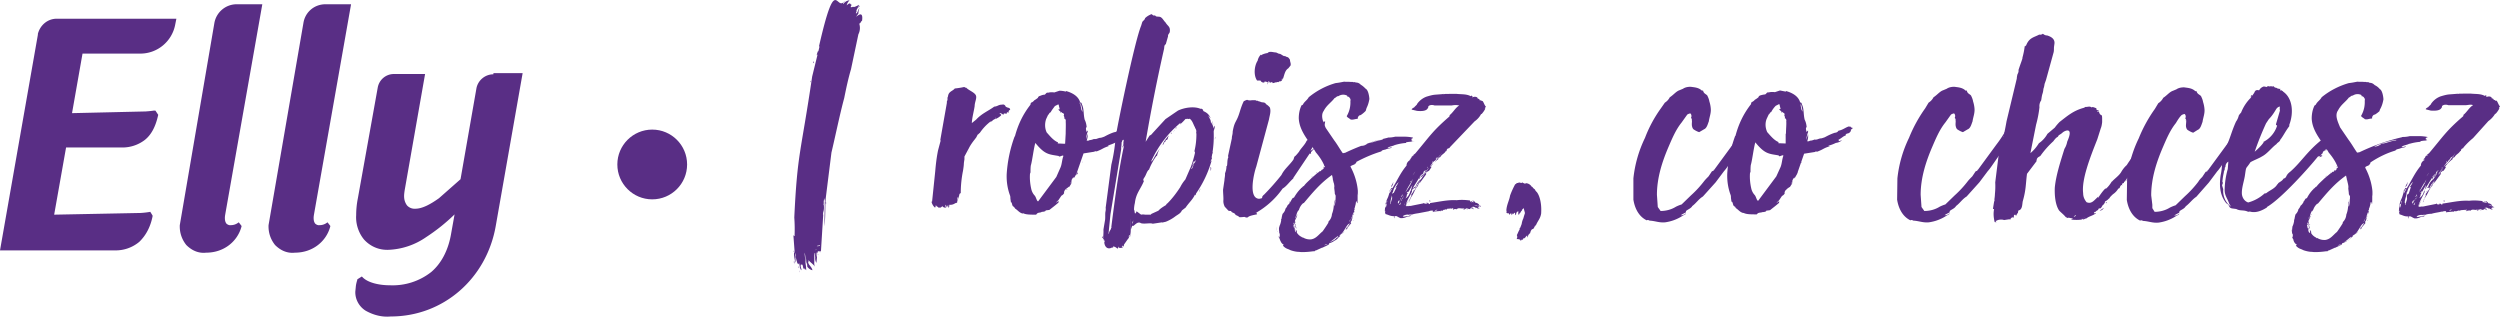
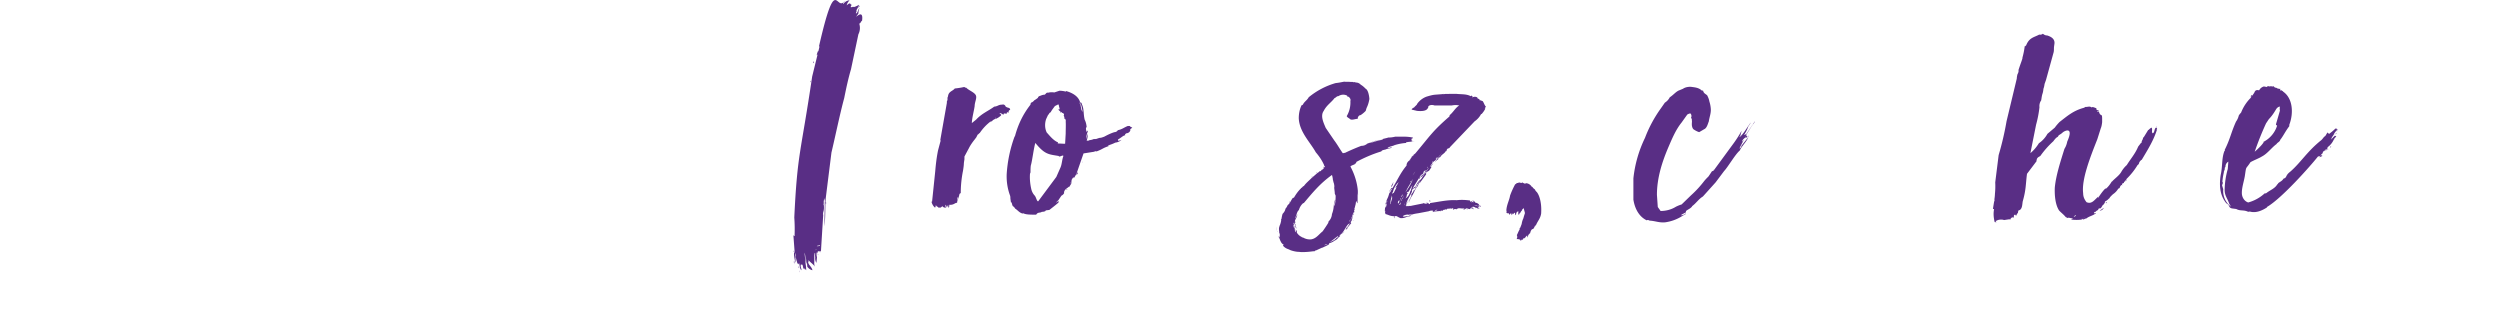
<svg xmlns="http://www.w3.org/2000/svg" viewBox="0 0 881.6 111.9" fill="#592e85">
  <path d="M290.3 74.8c.3-.8.3-1.7.2-2.6-.1 0-.1.1-.1.2a15 15 0 0 1 .2-2.2v.6l.3-1-.2 10c.5-3.5.2-6.8.5-10l2-16c1.2-5 3-13.7 4.5-19.2.7-3.5 1.4-6.8 2.4-10.2l2.6-12.3c.6-1.2.7-2.5.3-3.8.5 0 .5-.7 1-1 .7-5.2-3.7.8-1.3-2.5 0-.7.2-1.4.4-2-.6.7-.6 1.8-1.3 2 .1-.2.1-.4.1-.6.1-.1 0 0 .2.1-.2-.5 0-1 .4-1.5 0-.1 0-.1-.1-.2.2.1.2 0 .5-.1-.4-.2.1-.6 0-.8-.1.1-2.2 1.2-2 .6a1 1 0 0 1-.9.2c0-.5.5-.6.1-1-.2 0-.3-.1-.4-.2-.4-.3.6.1.1-.2a3 3 0 0 0-1.2.8c.1-.7.5-1.3 1-1.8a3 3 0 0 0-2.2 1.3c-.4-.5.4-.5.4-1-3 4-3-10.3-9 16 .1.1.2-.2.2 0L286.4 27c-4 27.2-5.2 26.6-6.3 49.7a59 59 0 0 1 .1 6.5c-.2.2-.2-.2-.5-.2 0 .1.1.1.1.2l.5 6.8c.1.6.1 1.2 0 1.8 0 .3.1.6.2.8a33 33 0 0 0 0-3.4c.2.4.3 1 .1 1.4l.3 1.3c.2.3.1 1 .7 1.3.1 0 0-.4.2-.4.2.7.2 2 .8 2.5.1-.7-.4-1-.2-2h.5c.4.5.1 1.3.8 1.7 0-.1 0-.5.1-.4.1.3.3.5.5.7a15 15 0 0 0-.2-2.2l-.4-4c.5 1.2.2 3 .8 4-.1-.7-.1-1.3-.1-2l.3 3c.5.6 1 1 1.8 1.2-.2-1.2-1.6-2-1.5-3 .3-.1.1-.2.1-.6.4.6 1.7 1.5 2 2 .1-1.4 0-3.2.1-4.6 0 .1.1.3.1.4 0-.1 0-.1.2-.1-.1.4-.1 1 0 1.3a3 3 0 0 0 .4 2l.2-2c-.2-.7-.2-1.3 0-2-.1.2 0 .5.1.7 0-.2 0-.5.1-.7.2 0-.1.6.1.6 0-.2 0-.5.1-.7.3.1.8-.3 1 0l.8-13c0 .1-.1.1-.1 0zm-10.3 15c0 .7.1 1.4.3 2V89c-.1 0-.2 0-.2.1 0 .1 0 .1-.1.2v.3zm8-70.3c.5-.4.6-1 .5-1.6-.2.5-.4 1-.5 1.6zM288 87c.1-.3.3-.4.6-.4v.2c.1-.1.1-.3.2-.4.6 0 .2.4-.2.4-.2 0-.4 0-.6.1h0zm-8 6a1 1 0 0 0 0-1c-.1.4 0 .8.1 1.2zm7.3 1c-.2-.5 0-.8-.2-.8-.1.3 0 .6.2.8zm-.5-71.7s.5-.6.1-.6c-.1.2-.2.4-.1.6zm-5 72.3c0-.2 0-.5-.1-.7-.1.2-.1.5.1.7zm9.5-22.6c0-.3.1-.7-.1-.7 0 .2 0 .5.1.7zM286 28.5c-.2 0-.1.4-.2.5.2 0 .2-.2.2-.5zM303 2c0 .2 0 .3.1.5.1-.1.1-.5-.1-.5zm-13.8 87c.1-.2.1-.7 0-.6-.2.2-.2.4 0 .6zm-9.4-.7c0 .2 0 .4.2.4v-.2c-.1 0-.2 0-.2-.1v-.1zm10.8-16c-.1-.4-.1-.8 0-1.2v1.2zM282 96c.1-.2.1-.5 0-.7.1.4-.1.6 0 .7zm6.5-6c0-.2.1-.4-.1-.4 0 .1 0 .3.1.4zm-1-1.8c.1-.1.3-.2.5-.2-.1.1-.3.2-.5.2zm-7.3.6c0 .1.1.2 0 .2s-.2-.4 0-.2zm7.3 1c-.2.1-.3.1-.3.2 0-.1 0-.2.3-.2zm-2.8 2s.1-.1 0-.1v.1zm64.8-49c.1 0 .2 0 .3-.1v.1c.2-.4.6-.6 1-.8h.1l.3-.7c0 .2-.1.5-.2.7.7-.3 1.4-.7 2-1.3 0-.2.1 0 .1-.2-.2-.2-.4-.4-.7-.5.6-.2.6 0 1.5.5-.1-.5.3-.5.6-.5.2.2.2.1.3.1s.1 0 .1.1c.1-.2.2-.5.2-.7.2.2.5.2.7.1-.4-.2 0-.2 0-.7.3-.4.3.2.3.2.5-1.3-1-1-1.2-1.4h-.2c-.2-.6-.7-1-1.3-.8-1.4 0-1.5.6-2.8.7-2 1.5-4.4 2.4-6.4 4.6l-1.5 1.2c.1-2 .7-4 1-6 0-1.5 1-3 .3-4s-2.5-1.6-3.3-2.5c-.2.2-.3-.2-.8-.2a27 27 0 0 1-3.2.5c-.8 1-2.2 1-2.4 2.8a3 3 0 0 0-.2.6c.1.4 0 .8-.2 1.2v.5l-2.3 13c.1.2.1.5 0 .7l-.8 3c-.5 2.4-.8 5-1 7.4L328.7 71c0 .2-.2 0-.2.2.2.8.6 1.5 1.2 2 .4-.2.1-.8.4-.8.2.6.5.3.8.8h.8c.2-.1.4-.3.6-.5.3.4.8.6 1.3.5-.2-.3-.3-.7-.1-1 .2.3.3.7.4 1 .1-.3.2-.7.1-1 .1.2.2.5.3.8a2 2 0 0 1 .1-.8v1c.1-.1.1 0 .1 0 .3-.1.2-.8.3-1 .7.1 1.4-.1 2-.5h0c.2-.1.5-.2.7-.2.1-.5.1-1.4.2-2 .4.4-.1 1 0 1.5.1-.5.2-1 .4-1.6l.2-.7c0-.3.2-.5.5-.6a40 40 0 0 1 .8-7.9c.5-3.2.1-1.7.5-4v-1l1.6-3c.5-1 1.2-2 2-3h0l.6-.8c.2-.4.6-1.3.7-1 .1-.2.3-.4.5-.5a17 17 0 0 1 4-4.2c-.1.1-.2.4-.1.4l.2-.4v-.1zm-8 11a3 3 0 0 0 .2-.8zm41.6-7.2l.1.2c-.1-.8-.5-1.6 0-2-.1-1-.3-1.8-.7-2.6-.5-2-.2-4-1-5.4 0-.2-.1-.3-.1-.5-.2-.1-.3-.1-.5-.2-.6-2.2-2.8-3.4-5-4 0 .2-.1.2-.1.2-.7-.2-1.5-.3-2.2-.3l-1.8.6c-.7-.1-1.5-.1-2.2.1-.7-.2-.8.6-1.3.7-.5 0-1 .2-1.5.4-.4.1-.7.3-.8.7a9 9 0 0 1-1.3.9c-.2.3-.5.5-.8.7-.2 0-.3.1-.4.3-.1.2-.1.3-.1.5-2.6 3.3-4.4 7-5.5 11.2h-.1a47 47 0 0 0-2.8 13.3c-.1 2.6.3 5.2 1.2 7.6.1.3.1.7.1 1l.2 1.4c.1 0 0-.1.1-.1.3.2.3 1.3.7 1.5.3 0 .3.6.6.4v.3c1 .6 1.5 1.5 2.7 1.8l.2-.1c1 .5 2.5.5 4.6.5.6-1 1.3-.5 2-1 .5 0 1-.1 1.3-.3 0-.1 0-.2.1-.2.5-.1 1-.1 1.3-.2 1-.8 2.2-1.7 3.2-2.6-.1-.4.1-.5 0-.6-.3.3-.6.5-1 .7l1-1 1-1.5a2 2 0 0 0 1-1h-.1c.1-1.2 1-1.5 1.8-2.2v.2l.5-.8a3 3 0 0 0 .5-1.4c-.1.4-.3.7-.6 1l.5-1c-.1-.2-.1-.4 0-.6.1 0-.1.4.1.4 0-.5.3-1 .8-1.2l-.6.6c.2-.2.5-.3.7-.5-.2.1-.1.2-.1.2l.8-1.4 2.5-7.2 3.8-.6c.2-.2.5-.2.8-.1 2.6-1 1.7-1 4.6-2-.3 0-.5.1-.6-.1 1-.3 1.8-.6 2.6-1 .8-.1 1.6-.4 2.2-1-.4.2-.8.3-1.2.4 0-.2.1-.4-.1-.5 1.2-.6 1.8-1.4 2.6-1.5-.2-.4.2-.5.4-.7.6 0 1.2-.4 1.4-1v-.5c.3-.1.5-.3.7-.6a1 1 0 0 1-.9-.5 1 1 0 0 1-.6 0c-1.4.5-2 1.2-3.6 1.5-.2.4-.7.7-1.2.7-1.3.4-2.5 1-3.6 1.6-2.2.8-.6 0-2.8.8h-.2a1 1 0 0 1-.6 0c-.5.2-1 .4-1.6.4-.1.2-.3.2-1 .2.3-.8.4-1.6.4-2.5l-.6 2a8 8 0 0 1 .6-2.7V46zm-9.6 8.6c.6 0 1.3-.6 1.5-.2-.5 1.3-.5 2.8-1 4l-1.5 3.4-6.4 8.6c-.5 0-.7-1.4-1.2-2a5 5 0 0 1-1.2-2.2c-.4-1.7-.6-3.5-.5-5.3 0-.2.1-.5.2-.7 0-.8 0-1.6.1-2.4.5-1.6 1-6 1.6-8 3.4 4.2 4.8 4 8.2 4.6zm2.3-8l-.2 3.5c-.8 0-1.8-.1-2.6-.1l.1-.4c-1.6-.6-3-2.4-4-3.5-.7-1.5-.7-3.2-.2-4.7l.7-1.5c.1-.1.2-.2.3-.2 0-.3.3-.6.6-.7.4-.8 1-1.5 1.5-2.2l1.2-.6c.1.1.2.3.2.5l.3 1.2c-.2.1-.3.1-.5 0 .2.7 1 .7.8 1.3.4 0 0-.4.5-.2v.2c.2 0 .4.1.6.3s.1.4 0 .7c.2.3.3.7.2 1 .1.1.2.1.3.1.2.3.3.7.2 1 .1 1 0 2.7 0 4.4V47zm5-11c.7 1 .7 2 1 3.3-.2-.3-.4-.6-.5-1 0-.5-.2-.8-.2-1.2l-.2-.8h-.1q-.2 0 0-.4h0zm-.8 24.6a1 1 0 0 0-.3 1c.1-.4.6-.8.3-1zM376 67c.2-.1.3-.1.5-.2h-.4c0 .1-.2.1-.1.2zm5.8-10c-.1 0-.1.2-.1.4 0-.1.1-.1.1-.4zm-6 10.6c-.1 0-.1.1-.1.2s0-.1.1-.2zm7.5-20.6c.1 0 0 .1 0 .2h0V47z" />
-   <path d="M395.7 87v-.1h-.1v-.1s.1 0 .1-.2c.1 0 .5.5.6.2 0-.2 0-.4.1-.6l1.4-2 .3-.3c-.2-2 .6.5.6-2.5-.2-11 .1 2.8.1.5V81c0-.1.2-.6.5-1.5.3.8 1.3-1.2 2.5-1 .2 0 .4.1.5.2 1.3.4 3.3-.2 4.2.2l3.3-.5c.1 0 0 .1 0 .1l1.3-.3a14 14 0 0 0 3.5-2c1.2-.8 1.7-1 2.2-2l1.3-1c1.2-1.8 2.5-2.8 3.3-4.6v.2c.2.1.1 0 .2 0l.2-.6a39 39 0 0 0 5.5-11.7l-.5.6.6-1.3c-.1-.1-.1-.3-.1-.5.6-3 .8-5.8.7-8.8v-.2c.1-.7.6-1.4.2-2l-.2 1c-.1-.5-.3-1-.5-1.5-.2 0-.2-.7-.5-.6 0-1.3-.8-1.6-.8-2.5.2.4.4.7.7 1-.4-1.2-1.3-2-2.5-2.5-.1-.2-.2-.4-.2-.6-.3 0-.6-.5-.8-.2-2.2-1-5.7-.5-8 .6L411 42l-4.6 5a2 2 0 0 1-1 .8L404 50q2.8-16.5 6.5-32.8c.1-.6 0-1.3.6-1.6l.8-2.8c-.1-.7.5-1 .6-1.5.3-2-.7-2-1.5-3.4-.7-.6-1.2-2-2.3-2-.6-.1-1 .1-1.4-.5-.8.4-1-.7-1.5-.3-.7.3-1.4.7-2 1.3-.2.8-.7.8-1 1.4l-.4 1.3c-2.3 5.5-8.6 36.2-9 39.5a60 60 0 0 1-1.5 9.5l-2 15.2c.1.5 0 1-.1 1.5-.1.8 0 1.8-.1 2.7-1 6-.3 1.4-.7 6.7h0l.4.4-.1.2h.1c-.1 2 1 3.4 2.7 2.5h.5c-.1-.1-.1-.3 0-.4.6.1 1 .4 1.5.8a2 2 0 0 0 .4-.7c.2 0 .1.1.1.2.2.5.6.1 1 .2.1 0 .1.1.2.1v-.1c0-.2 0-.3.1-.5 0 .1 0 .1.1.1zM408 55c.3-1.5 1-2.8 2-4-1.3 1.7-2.5 3.6-3.5 5.5-.1.1 0 0-.1 0-.1.2-.3.4-.5.5a38 38 0 0 1 10.4-13.7c0 .2-.1.4-.2.6.7-.6 1.4-1.3 2-2 .2.2.2 0 .5 0 .2 0 .3 0 .5.1.1-.1.3-.1.5-.1 1 .8 1.2 2 1.8 3 0 .4.7.8.4 2 .1.1.1.3.1.4 0 2-.2 4-.7 6 .1.2.2.4.2.6a38 38 0 0 1-1.4 4.8l-2 4.6c-.7.8-1.3 1.7-1.8 2.7-1.3 2-2.8 4-4.5 5.7a1 1 0 0 0-.5.6c-1 .6-2 1.2-2.7 2l-2.2 1a1 1 0 0 0-.5.4h-2c-.5-.1-1-.1-1.4 0l-1.6-1.2c-.1.3-.2.6-.5.8-.2 0-.2-1.3-.4-1.3 0-.8.1-1.6.3-2.4.4-3.5 2-4.8 3.2-7.8-.4-.2-.2-.6 0-1 .8-1 1-2.5 1.8-3a21 21 0 0 1 2.6-4.8h.2zM395.7 52c.5-.1.4-.7.7-.8h0c-2 9.2-3.2 18.7-4.5 28.8.1.2 0 .4-.1.5 0 .5-.7 1-.7 1.7 0 .1-.1.2-.2.3l.7-7 3.8-23c-.1-.7.2-1.4.1-2.2.3-.5.2-1 .7-1 .2.2-.2 1 0 1.5-.2.4-.3 1-.5 1.3h0zm25.3 5.5c-.1.7-.3 1.4-.7 2l-.2.1c.1-.7.8-1 .7-2l-.3 1c0-.6.2-1.3.6-1.8.2.1-.2.6-.2.8l.7-1.2c0 .5-.2 1-.5 1.2zm-9-9.6c-.5.8-1.8 2-2 3.3.6-.6.3-1 1-1.3 0-.2.1-.3.1-.5.2 0 .5-.1.6-.3.1-.2.2-.5.2-.7.1-.2.2-.4.2-.6zm-23 35.6c.1.1.2.3.1.5-.1 0-.3-.1-.4-.1 0-.5.1-.8.2-.6-.1 0-.1.1-.1.2 0 .1 0 .2.1.2v-.2h.1zm.6 2c-.1-.4-.3-.7-.5-1 .4.2.6.6.5 1zm9.7-7.2c.1.1.2-.3.3-.6 0 .5-.1 1-.3 1.4a2 2 0 0 0 0-.9v.1zM428 44c-.3-.4-.5-1-.6-1.4a2 2 0 0 0 .6 1.4zm-4.7 22.5a5 5 0 0 0-.5 1.3c.2-.4.4-.8.5-1.3zm-9.7-19.6c.2-.5.7-1 .8-1.3-.3.4-.6.8-.8 1.3zm13.3 12v1.4c.2-.4.3-1 .1-1.4zm-28.7 24.7c.3-.2.5-.4.6-.7l-.6.6v.1zm29.4-30c.1.2.1.5 0 .7.1 0 .3-.6 0-.7zm.8-4.4c.1-.3.2-.7.1-1zM413 46.8c-.1.1-.1.3-.1.4 0-.1.6-.2.1-.4zm2-1.8c-.2 0-.4.2-.5.4.2-.1.3-.2.5-.3h0zm-.2 0c-.3-.1-.5.1-.3.1.1-.1.3-.1.4-.1h-.1zm-15 32c0-.1-.1 0-.2.1a1 1 0 0 0 .3-.1h-.1zm16-32h0zm5.2 26c0-.1.1-.1.1-.2-.1 0-.1.1-.1.2zm22 4a29 29 0 0 0 9.3-8.5c1.4-.8 2.4-2.4 3.8-3.6-.1-.1 0-.1 0-.2l5.7-8.5c.1-.1.5.1.5-.1.1 0 0-.1 0-.4v-.1h.1c.2-.4 1.4-1.3 1.5-2-.5.7-1 1.2-1.8 1.6 1-1.7 2-3.3 3.3-4-.5-.3.5-.8.5-1s-.1 0-.1-.2c.5-.8.8-1.7 1-2.6-.1 0 0-.1-.1-.1a9 9 0 0 0 .6-2.5c-.2.1-.3.1-.5 0a6 6 0 0 1-1.8 2.3c-.2-.1 0 0-.2 0-.5.1-.6.5-.8 1.2.2-.8.6-1.6 1-2.3-.3.3-.5.6-.7 1-.5.2-.4 1-.7 2a11 11 0 0 0-1.4 1.1c-.1 0-.1-.1-.1 0-.2 0-.2.8-.5.5-.6 1.3-.6.5-1 1.4-.6 1.2-2 2.5-2.5 3.5-.4.5-.8 1-1.3 1.5-.5.2-.5 1-.7 1.3-1.4 2-3.2 3.3-4.2 5.4a86 86 0 0 1-6.1 6.9c-1.5 1.2.2 1.2-1.8 1.5-4-.2-1.7-9.4-1-11.3l4.5-16.7c.2-1.3.8-2.8.3-4.2a5 5 0 0 0-1.4-1.2c0-.1 0-.2-.1-.2-.5-.6-1.2-.2-2-.7-.3 0-.6-.1-.8-.3-.2.1-.5.1-.5-.1-.7-.1-1.3-.1-2 0-.4 0-.8 0-1.2-.2-.4.1-.8.3-1.2.5-.6 1.2-1 2.4-1.4 3.7-1.2 4-1.8 3-2.5 7 0 1.2-.3 1.4-.3 2.4l-1.3 6c-.1.4.2.7-.1 1 0 .2-.1.4-.1.6-.1.4-.1 1.7-.2 2 0 .1-.1.2-.2.2 0 1-.2 1.7-.5 2.5v.4c0 .8-.2 1.4-.2 2l-.5 3.4c0 1.5.2 2.7.1 4 0 .7.2 1.4.5 2l1.3 1.4c.3.1.7.1 1 .1-.2.6 1.4.6 1.5 1.4.5.2 1 .4 1.4.8 1 0 1.3-.1 1.8-.1.4.2.8.3 1.2.1.3-.5 2.2-.8 3-1 .1 0 .2 0 .2-.1zm7-56.5c-1 0-2.3-.6-3 .2-.7.1-1.4.3-2 .6 0 .4-.1 0-.4 0a4 4 0 0 0-1.1 2.1c-1.2 1.8-1.5 5.2-.2 7h1.2c.2.5.8.8 1.3.7.1-.1.1-.2.1-.3.5-.1 1 .1 1.4.5 0-.2-.2-.5 0-.6.1 0 .2 0 .3.1s.1.2.1.3h.6s0-.2.3-.2c.1 0 .1.2.1.4 1 0 1-.5 1.4-.1-.1-.2.2-.4.6-.2a1 1 0 0 0 .5-.4c.1 0 0 .2.1.2 0-.1.1-.2.2-.2 0 0 0 .1 0 .1s0 0 .1 0h.1c0-.2.1-.2.3-.1 0-.3 0-.7.1-1 .2 0 0 .5.2.5.6-1.4.7-3.2 2-4l.8-1c.2-.8-.2-1.2-.2-2-.8-1.4-1-.7-1.8-1.4-.2.5-1.7-1-2-.7zM465 49.8c-.5.3-1 .7-1.2 1.2a12 12 0 0 0 1.2-1.2zm0 .5c-.5 0-.5.1-.5.3l.5-.3zm-18-20.6c.2 0 0-.5 0-.4-.1.1-.1.3 0 .4zm17.5 14c0 .1-.3.2-.1.4s.2-.4.1-.4zm1.5 4a1 1 0 0 0-.3.7zm-1.7 3.5s-.5 0-.2.1c0 0 .4-.2.2-.2v.1zm2-4c-.1 0-.2.1-.2.1s0 .2 0 .3zm-2.7 4.2c.1.1 0 .2-.1.2.1-.1.1-.2.1-.3v.1zm2.8-4c-.1 0-.2.1-.3.1zm.3-2.4c.1 0 0 0 0 .1-.1-.2 0-.2 0-.2h0zm-24 30c-.1.1-.1.2-.1 0h.1zM466 48.3v.2c0-.2.1-.2.1-.2z" />
  <path d="M471.7 83.8c-.2 0-.2 0-.2-.1-.4.5-1 1-1.5 1.2l-1.2.6c1-.7 2-1.5 3-2.3.2.1.2-.1.5-.2h-.1c1.7-.5 2.5-4 3.8-4.2l-1.5 2.2c.3-.1.6-.3.7-.6-.1 0-.2 0-.2.1l1.5-1.8c-.1-.1-.2-.2-.2-.4.4-.7.7-1.5.8-2.3-.3.3-.1.8-.6 1.2l.8-2.4c.2.1 0 .2.1.5.1-.3.2-.7.2-1h-.1c0-.1 0-.1 0-.2s.1-.1.2-.1c-.1 0 0 0 0-.2-.1-.1-.1-.3 0-.4.1-.4.2-.8.3-1.2.2-.5 0-1.2.5-1.2-.1.3 0 .5.2.7.1-1.5 0-3 .1-4.5 0 .6 0 1 .1 1.7 0-3.5-1-7-2.6-10 .1 0 .2-.1.1-.1l-.1.1c-.1 0-.1 0-.1-.1.2-.5 1.2-.6 1.7-1h-.3c.2 0 .4-.1.5-.2s.2-.3.2-.5c2.8-1.5 5.8-2.8 8.8-3.7.3-.6 1.2-.5 1.8-.8.2-.1.4-.1.6-.2.6-.1 1.2-.1 1.3-.6-.4.3-1 .4-1.5.4.8-.7 2-.6 2.8-1.2.1.4.1 0 .3 0a18 18 0 0 1 3.6-.6c-.1 0-.2-.1-.2-.2 1-.2 2-.3 3-.2-.2-.1-1 0-1.2-.4.1-.1.4.2.4-.1-.1-.2-.2-.3-.4-.4.2-.2.4-.3.7-.4l-.1-.2c-1-.2-2-.3-2.8-.3H492c-.8.2-1.6.3-2.4.3-.1 0-.2 0-.3.1-5.2 1.2-10.2 3-15 5.3h-.2c-.2.1-.4.1-.6.1-1-1.4-2-3.2-3-4.5l-3-4.4c-.7-1.7-2-4.2-.7-6 1-2 2.7-3 3.8-4.5.6-.2.7-.7 1.4-.7a3 3 0 0 1 3-.2c0 0 .1.1.1.1s0 .1-.1.2c.4 0 .8.2 1 .6a1 1 0 0 1 .2 1c.1 1.8-.3 3.6-1.2 5.2-.4.4 1 1 1.2 1.3.8.3 1.7-.2 2.6-.2v-.3c.1-.5.5-1 1-1a10 10 0 0 0 1.8-1.5l.3-1c.5-1 .8-2 1-3.2-.1-1.4-.5-3.2-1.3-3.6-.5-.5-1-1-1.7-1.4-.5-.5-1-.8-1.8-.8a1 1 0 0 0-.8-.1c-.1 0-.2-.1-.3-.1h-.7c-.7-.1-1.7 0-2.3-.1-1 .2-2 .4-3 .5-3.5 1-6.7 2.7-9.5 5-.5 1-1.5 1.5-2 2.5-.1.2-.3.3-.5.3-.7 1.4-1 3-1 4.6.2 4.8 4 8.4 6 12 1.2 1.4 2.3 3 3 4.7l-.5.5c.2-.2.4-.3.6-.4.2.1-.1.4.2.4-.2.2-.3-.1-.5.1s0 .1 0 .4l-.7.7v-.3c-.1.1-.3.4-.2.4h.1c-.1 0-.1 0-.2.1.1 0 .1 0 .2-.1-.1.1-.3.2-.5.2 0 0 0-.1.2-.1h-.2a6 6 0 0 0-.8.7c0-.1.1-.1.1-.2l-2.3 2c-1 1-2 1.8-2.7 2.8-.5.1-.5.6-1 .7 0 .1 0 .2-.1.2-1 1-1.7 2-2.4 3.2h-.2c0 .1-.1.1-.2.1-.6.7-1 2-1.8 2.5-.2.5-.5 1-.8 1.3-.1.7-.5 1.3-1 1.8-.2.6-.3 1.2-.4 1.8-.2.1-.1.2-.1.5-.1.7-.3 1.4-.6 2v.1c-.4 1 0 1.7-.1 2.6.1 0 .1-.4.2 0V84c0-.1 0-.1-.1-.2 0 .4.1.5.2.5.1.8.5 1.6 1.3 2l-.3.3a4 4 0 0 0 2 1.3c-.1 0 .7.3.6.3a11 11 0 0 0 2.6.6c.6 0 1 .1 1.5.1 1.3 0 2.7-.1 4-.3h.5c.1-.2.3-.3.5-.3l2.2-1c.1 0 .1.1.2 0 0 0 .1 0 .1 0s0 0 0-.1c.7-.3 1.4-.6 2-1 .1 0 .1-.2.1-.4.7-.2 1.4-.5 2-1h.1c.5-.3 1-.7 1.3-1.2h.1l.5-.5h-.4c.7-.8 1.4-1.6 2-2.4l-2.6 2.8zM457 82c-.6-.6-.3-1.5-.6-2.5-.1.4.1.6 0 1a2 2 0 0 1-.2-1.4c.1.1.1.2.1.3.1-.2.1-.4.1-.6.5.3.2 1.3.8 1.8l-.6-2s0 .1.2 0c0-.2-.2-.2 0-.5-.2 0-.2 0-.2.1 0-.7.7-1.4.8-2.2-.3.3-.5.6-.6 1-.2-.1.1-.7.3-.8a5 5 0 0 1 .8-2.1v.3l.3-.8c.3-.8.8-1.5 1.4-2 .1 0 .1 0 .1.1 3.2-3.8 5.8-7 10-10 .3.8.3 2 .7 3 .1.5.2 1 .1 1.4 0 .6.2 1.4.2 2.2l.3.7c0 1.3-.1 2.6-.4 3.8 0-.2 0-.3-.1-.5l.2-1.5c-.1 0-.1.2-.2.2l-.2 2c-.1 1-.3 1.7-.6 2.5a4 4 0 0 1-1.2 2.6l-.1.5a52 52 0 0 1-2 3c-1.3 1-2.2 2.5-4 2.8-1 .1-2-.1-3-.7-.1-.1-.3.3-.3-.1a4 4 0 0 1-1.8-1.6 1 1 0 0 0-.5-1.1c.2.3.2.7.1 1zm23-30.5c2.4-1 5-2 7.6-2.4v.2c-2 .2-3.3 1-5.2 1.2-.7.6-1.6 1-2.5 1h.1zm-29 31.7a1 1 0 0 0 0 .6c.5.6.3 1.2.8 1.3zm16 3.3c.3-.3.8-.4 1.2-.3zM456.2 79c-.1 0 0-.6.2-.5.1.2 0 .4-.2.5zm20-1.8c0 .4-.1.8-.4 1zm-25 2.8c0 .2-.1.4-.2.6.3 0 .5-.5.3-.6h-.1zm26-4.6c-.1 0-.2.2 0 .5 0-.2.2-.5 0-.6v.1zm-3 6.2c-.4.3-.7.6-1 1zm-17.5-2.2c.3 0 .2-.3 0-.3v.3zm-6.4 2l-.1-1.5c0 .5 0 1 .1 1.5zm6.2-.5c.1-.1.1-.3 0-.4-.1 0-.2.4 0 .4zm18.6-.8c-.2.1-.4.3-.5.5.2-.1.4-.3.5-.5zm-20.4-9c.2.1 0 .1 0 .3.1 0 .2 0 .2-.1s0-.1 0-.2h-.2zm11-10.6c.4-.1.2-.1 0-.2v.2zm11 17.2c-.1.1-.1.3 0 .4 0-.2.2-.4 0-.4zm-19.3-2c0 .1-.1.3 0 .3.1-.1.1-.3 0-.4v.1zm5-13.2c.2 0 .4-.2.5-.4zm8.4 8c.1 0 0 .1 0 .4-.1-.2-.1-.4-.1-.4zm6.5 7.3c-.1 0-.2 0-.2.1.2 0 .2 0 .2-.1zm-11-18c0-.1.1-.2.2-.2 0 .1-.1.2-.2.2zm-2 1c-.1 0-.2.1-.2.2 0 0 .4-.2.2-.2zm-13.8 21c.1-.1.1-.1 0-.2 0 .1-.1.2 0 .2zM470.7 71c0 0-.1-.1-.1-.1s0-.1.1-.2v.3zm-.8-7.5v-.1h-.1v.1h.1zM470 74h0zm4.6 6.8v-.2c0 .1 0 .1-.1.2h.1zM499 66.5c.4-1 1-2 2-2.8l-.6.8h.3l2.2-3v-.7c.3-.1.6-.3.8-.6 0 .1 0 .2.1.2a13 13 0 0 0 1.1-1.7c-.1.1-.3.2-.5.2a16 16 0 0 1 2.8-2.8c-.1-.4.4-.6.7-.7.5-1 1.5-1.2 2-2.2 0 .1.1.1.2.1 0-.5.3-1 .8-1l.2-.1c.1-.1.2-.3.3-.4l8.6-9c1-.7 1.8-1.6 2.3-2.6h.1v.1a9 9 0 0 0 1.4-2c-.1-.1-.2 0-.2-.1l.4-.6c-.5-.4-.7-1.4-1.2-2-.5.1-.6-.4-1-.2 0-.4-.3-.6-.7-.6 0-.3-.2-.5-.5-.6-.3-.1-.7-.1-1 0h-.1c-.1.1-.3.1-.5.1.4-.1 0-.2.4-.4-.2 0-.4-.1-.6-.2-.1.2-.1.2-.2.2-1.5-.8-3.3-.6-5-.8h-2.5c-.6.1-1.7-.1-2 .2 0-.1-.1-.2-.2-.2h0c-.1.1-.2.1-.3.1l-2.6.2c-1 .1-2 .4-3 .7a7 7 0 0 0-3.3 2.6c.1.2-1 1-1 1.2-.2 0-1.3.7-.7.8l1.7.4c4 .4 3.7-1.2 4-1.2-.3-.5.8-1.2 2.2-.7h6c1-.2 1.8-.2 2.7 0-1.3.7-2.2 2.5-3.4 3.4 0 .2 0 .3-.1.5-6 5.2-6.7 6.7-12 13l-1 .8c.2 0 .4 0 .6 0-.3.1-.5.2-.8.2-.1.4-.3.7-.6 1-.1 0-.1.1-.1.2l-.2.3a1 1 0 0 0 .4-.4h.1a1 1 0 0 1-.5.4c-.6.4-1 1-1 1.8-2.2 2.6-3.4 5.5-5 8l-1 1.8c0-.7.4-1.4 1-1.8 0-.1-.3-.1-.3-.2l-.6 1c0-.1-.1.2-.1.2h.1c-.2.8-.4 1.6-.7 2.3-.6 1.2-1 2.6-1 4-.1.6 0 1.2.2 1.8 1 .2 1.7.8 3 .7-.1.2-.1.3 0 .5 0-.2.1-.4.2-.5-.1.3-.1.6.1.8 0-.3-.1-.6-.1-.8.2-.1.3.1.7 0a11 11 0 0 0 1.3.7c.8.1 1.7-.1 2.4-.5.8-.1 1.3-.1 1.5-.6-.4.4-.5 0-1 .4-.7-.1-1.8.5-2 0a3 3 0 0 1 2-.5v.1l.5-.2c.1.1 0 .1.1.1 0 0 0-.1 0-.1s0 0 .1 0v.1l.2-.1c.2.1.3.1.5 0 .7-.2 1.3-.3 2-.4l3.7-.7c.5-.2 1-.3 1.5-.2.1.1-.1.1 0 .5.1 0 .1-.3.2-.2l.2.2v-.2h.1l2-.2c-.1.1.1.2.1.1.3-.5.7 0 1-.3h-.1c.2-.2.4-.3.7-.2 0-.3.5-.1.7-.1h0c0-.2.1-.3.3-.3.4 0 1.2-.1 1.2-.1.3 0 0 .5.3 0a1 1 0 0 1 .6 0c-.1.1-.3 0-.2.5.1 0 .2-.3.3-.1v-.2c.2.2.7-.2 1 .2 0-.3 0-.3.1-.2.5-.5 1.5-.1 2-.2v.1c0-.1.1-.1.2-.1s.3.1.4.2h-.5c.2.1.4.2.6.2.1-.2-.1-.3.1-.3l1 .4c0-.3-.7 0-.7-.5.8-.1 1.2.5 1.8.1 0 0-.3 0-.3-.2a2 2 0 0 1 1.5.6c-.2-.2-.4-.5-.5-.8h-.5V73c.3 0 .5-.1.7-.1.2.1.5.2.7.2-.1 0-.1 0-.1.1.1 0 .1-.1.1 0s.1.4.1.2 0-.2.1-.2a4 4 0 0 0 1.2.5c0-.3-.5-.1-.4-.5-.1-.1-.3 0-.1-.2.2.1.3.1.5 0 0-.3-.3-.1-.3-.3.3-.1.6 0 .7.3-.1-.3.2 0 .2 0-.1-.1-.1-.2-.1-.3h-.2c.1-.1-.1-.4-.2-.2v.1c-.1-.2-.2 0-.5-.1a1 1 0 0 0 .3-.3c-.3-.4-.8-.7-1.3-.7-.2-.4-.6-.7-1-.8 0 .5.4.2.4.5s-.2 0-.5 0v.1c-.3 0-.5 0-.5-.1.2 0 .4-.1.5-.2-.5-.2-.5 0-.8.2v-.5c-1.6-.2-3-.3-4.7-.1-3.2-.2-6.4.6-9.4 1 0 .2 0 .7-.7 0-.1.1-.2 0-.2-.1h-.5c.2.1.3.1.5.1-.2.3-1.2.3-1.2 0-.2 0-.3 0-.2.1l-4 .8a3 3 0 0 1-1.3.1c0 .1 0 .2-.1.1h-.3c.1 0 .1-.1.2-.1 0 .1-.1.1-.2.1h-.5c.3-1 .8-2 1.4-2.7-.7.8-1.2 1.7-1.5 2.7.3-2 1.4-3.3 2-4.7h0c0-.1.1-.2.1-.3 0 0 .1.1.1.2s0 .1-.1.1c.1 0 .1-.1.1-.2V67c.3-.3.6-.6 1-.8v.2c.1 0 .2-.1.2-.2s0-.2 0-.3c0 .1-.1.1 0-.1-.3.2-.6.4-1 .7l2.5-4c.2.4-.4.5 0 .7l.4-1c-.1.1-.3.1-.4.1l1-1c0 .1.1.2.1.1a3 3 0 0 0 .4-1h.2c.1-.2.2-.5.6-.2h-.3c-.2 1.2-1 1.3-1.5 2h.1c0 .1-.1.1-.1.2.5 0 .8-1 1.3-1.2l-1.3 2c-1 .7-1.6 1.7-2 2.8zm-8.7 5c.1-1.4.6-2.2.7-3.5 0-.1.1-.2.2-.3.3-1.3 1-2.5 2-3.5-.3.7-.7 1.4-1.2 2 .2-.1.3-.1.5-.2l-1 2c-.3.1-.5.3-.6.6-.1.6.1 1 0 1.4l-.6 2c-.1 0-.1-.1-.1-.3.1 0 .1-.1.1-.2h0zm9.8-6c-.2-.5.7-.7.2-1-.7 1.4-1.6 2.8-2.6 4v.6a16 16 0 0 0-1 2.3c.1 0 .1-.3.2-.3 0 .1.1.3.1.4 0-.2 0-.4-.1-.6a1 1 0 0 0 .4-.7c.1-.2.2-.4.3-.6 1-1.4 1.4-3 2.4-4zm-2.8 2c-.2 1-.8 2-1.7 2.5.3-.4.5-.8.5-1.3l2-3.5c-.2.7-.4 1.3-.6 2zm8.5-10.7c.2 0 .3-.1.4-.2l-.4.2c.8-.7 1.6-1.5 2.3-2.4 0-.1.1-.2.2-.2l-1.6 2c0 .1-.1.2-.2.2h.1c-.5.4-1 1.4-1.4 1.4l-1 1c.4-.7 1-1.3 1.5-2h.1zm-10.2 11a39 39 0 0 1 2.6-4.4c-.7 1.6-1.5 3-2.6 4.4zm-7 4.3c.6-.8.3.8 0 1.2a2 2 0 0 1 0-1.2zm5.4-1.3a19 19 0 0 0 1.2-2.1l-.6 1.4c-.4.2-.1.6-.7.8zm-1 1a1 1 0 0 1 .5-1.2c0 .5-.2 1-.5 1.2zm26.6.6c.6 0 1.2.1 1.8.3-.6 0-1.2-.1-1.8-.4v.1zm-28.3-8c.2-.3-.1-.1-.1.1v.1a2 2 0 0 0-.4.8c0-.1.1-.1 0-.2l-.3.8c.5-.4.8-1 .8-1.7v.1zm10.7-2.7a10 10 0 0 1 2-2.6zm-8 7.8c.2-.3.4-.7.6-1a1 1 0 0 1-.6 1zm12 4.8a1 1 0 0 1 .9-.3c-.3.2-.6.4-1 .3h.1zm-12-3c-.1.7-.2 1-.6 1zm-5 .8c0-.4-.1-1.3.2-1.3zm17.3-16c.1-.3.3-.5.6-.7 0 .3-.3.6-.6.7zm-10.2 12c0-.2.1-.4.6-.5-.1.3-.3.5-.6.5zm9.2-11.3c.1.3 0 .5-.2.7 0-.2.1-.5.2-.7zM504 71h.5c-.1-.2-.5-.6-.5 0zm17 1.8c.2 0 .5 0 .7.1h0c-.3 0-.5-.1-.8-.2zm-17.7-13.3c0-.2.1-.5.2-.7.2.1-.2.6-.3.7h.1zm-15 14.7c.2 0 .2.4.2.5s-.2-.1-.2-.5zm14-12.6c.1-.4.3-.7.6-1-.2.4-.4.7-.6 1zm-8.4 8V69a1 1 0 0 1-.2.8zm4.8-2.6c-.2.1-.4.4-.3.6zm-.5-5.2a7 7 0 0 1 .9-1.3zm-1 2.5c.2-.3.4-.5.6-.7-.1.3-.3.6-.6.7zm-3.4 6c0-.1 0-.1 0-.2s.1-.1.2-.1c0 0-.2.2 0 .1 0 .1 0 .3-.2.2zm2 .1c-.1.4-.1.7-.2 1a6 6 0 0 1 .3-1.1zm2.2-7c.1-.2.2-.5.2-.7-.1.2-.1.5-.1.7h-.1zm-2.7 9c0-.2 0-.5.1-.7 0 .2 0 .5-.1.7zm.7-6.2c-.1.2-.1.3-.2.5.1-.2.2-.4.3-.5h-.1zm6.7 5h0s.1.1 0 .1v-.1zm5-16.4c-.1-.1.1-.2.2-.1s-.1 0-.2.1zM494 70c-.1 0 0-.1 0-.2.2.1 0 .2 0 .2zm28.4-34.6v.1c-.1.1-.1-.1-.1-.2zm-25.8 40.2c-.3-.1.1 0 .1 0h-.1zm5.7-4.6h0zm-6.7-3c0 .1-.1.2-.1.3.1-.1.1-.2.1-.3zm1.2 4c-.1 0-.1.1-.1.2-.1-.1.1-.1.1-.2zm46.6 3.4c.1-.3.1-.5.1-.8.1-2.6-.4-5.3-1.5-6.8-.2-.2-.4-.4-.6-.7-.1-.5-.7-.5-1-1.2-.2 0-.2.1-.2 0-.5-.8-1.3-1.3-2.2-1.3-.1.1 0 .2-.1.2a3 3 0 0 1-1.1-.5c0 .1-.1.2-.2.2a3 3 0 0 1-1-.2c-.1.2-.2.3-.7.2a1 1 0 0 1-.6.5c-.7 1.3-1.3 2.6-1.8 4-.2 1.5-1.2 3.2-1.3 5.2a1 1 0 0 1 0 .8 1 1 0 0 0 .9.2 1 1 0 0 0 .3.6c0-.3.2-.5.5-.6l.2.7a3 3 0 0 0 .3-.6c.2 0 .3.1.4.3-.1-.2.1-.5.3-.6.1.1.2.2.2.4 0 .2 0 .3.1.5.2-.2.3-.5.3-.8.2-.3.4-.5.7-.6.1-.2-.1 1.3.1 1v.3a1 1 0 0 0 .4-.7c.2.2.2-.2.3-.2.1-.2.2-.4.4-.6.1-.1.1 0 .1 0 .1-.8.5-.5.6-1 .6 2.7.6 1-.1 3.7-.3.6-.5 1.3-.6 2l-.5 1.3c-.2.1-.3.4-.2.6-.5.8-.7 1.5-1 2 .2.5.2 1-.1 1.4.2 0 1.5 0 1.4.6h.2c0-.3.4-.6.5-.3.3-.2.3-.8.7-.7q.2.4 0 .4c.2-.5.5-1 1-1.3-.1.3-.1.5-.1.8l.7-1.3c.1.1.1.2.1.1v-.2c.1 0 .2-.1.3-.2.1-.5.3-1 .6-1.3h0c.1-.1.3-.1.5-.2a4 4 0 0 0 .7-1.4c.1 0 0 .5.1.5.7-2 1.7-2.5 2-4.7v.4zm72.2-26.7c.1-.3.1-.7.1-1l2.2-3.5c.1 0 .1-.1.1-.2l-2.2 3.3c-.4 0-.6.5-.7.2.5-.8 1-1.7 1.3-2.6.2-.6.7-1 1-1.7-1.4 1.8-2.5 4-4 5.2.1-.3.2-.6.5-.8-.3-.2.2-.7.2-1.4A40 40 0 0 1 611 51l-6.6 9c-.1-.2 0-.2-.1-.2v.4l-.6.2-1.2 1.8c-.5.5-1 1-1.5 1.6a37 37 0 0 1-4.7 5.1l-3.3 3.2c-.7.2-1.4.5-2 .8-1.6 1-3.5 1.5-5.4 1.5l-1-1.4-.3-4.3c0-6.2 2-12 4-16.7 1.3-3 2.6-6.2 4.7-8.8l2-2.8a3 3 0 0 1 1-.4h.1c.4.4.5 1 .2 1.6.7.4.1 2 .4 3 .1.4.2.7.5 1 .6.4 1.3.8 2 1l1.7-1c1-.4 1.3-1.8 1.7-2.8.2-1.5.8-2.8.7-4.4a11 11 0 0 0-.5-2.6c-.1-.6-.3-1.2-.6-1.8-.2-.8-1.4-.8-1.6-2-.1-.1-.3-.1-.4 0-1.2-1.2-2.8-1.2-4-1.4-1 0-2 .2-2.7.7l-1.2.5c-1.2.4-2 1.5-3.3 2.4 0 0 .1.1-.1 0-.4.8-1 1.5-1.8 2l-1.4 2c-2.3 3.2-4.2 6.7-5.6 10.4a43 43 0 0 0-4.1 14.3v7.5c.5 3.2 2 6 4.7 7.3.3-.2.7-.1 1 .1 2 .1 3.4.8 5.5.6a15 15 0 0 0 6-2.2c.7-.5 1.3-.5 1.3-1-.5.5-1 .7-1.8.7.6-.4 1.2-.7 1.8-1 0-.2 0-.3.1-.5.3-.4 1.5-.8 2-1.5.1 0 .1-.1.1-.2 1.4-1 2.3-2.5 3.8-3.4l4.5-5 3-4c1.2-1.2 4-6 5.5-7.2.7-1.6 2.5-3.2 3-4.7l-2.4 3c0 .4-.3.8-.7 1 .4-1 1-2 1.5-3-.1-.2-.2.5-.6.5.2-.6.6-1 1.2-1.4l.5-1a2 2 0 0 0 .1.8zM618 44a3 3 0 0 0 .9-1.3zm-1.5 3.8c-.2.2-.2.5-.1.7.1-.2.1-.5.1-.7zm-20-5c0-.1-.1-.7-.1-.7 0 .2 0 .4.1.6v.1z" />
-   <path d="M637 46.6l.1.2c-.1-.8-.5-1.6 0-2-.1-1-.3-1.8-.7-2.6-.5-2-.2-4-1-5.4 0-.2-.1-.3-.1-.5-.2-.1-.3-.1-.5-.2-.6-2.2-2.8-3.4-5-4 0 .2-.1.2-.1.2l-2-.4-1.8.6c-.7-.1-1.5-.1-2.2.1-.7-.2-.8.6-1.3.7a8 8 0 0 0-1.5.3c-.4.1-.7.3-.8.7a9 9 0 0 1-1.3.9c-.2.3-.5.5-.8.7-.2 0-.3.1-.4.3-.1.2-.1.3-.1.5-2.6 3.3-4.4 7-5.5 11.2h-.1 0a47 47 0 0 0-2.8 13.3c-.1 2.6.3 5.2 1.2 7.6.1.3.1.7.1 1l.2 1.4c.1 0 0-.1.1-.1.4.2.4 1.3.7 1.5.3 0 .3.6.6.3v.4c1 .6 1.5 1.5 2.7 1.8h.2c1 .5 2.5.5 4.6.5.6-.8 1.3-.5 2-.8.5 0 1-.1 1.3-.3 0-.1 0-.2.1-.2.5-.1 1-.1 1.3-.2 1-.8 2.2-1.7 3.2-2.6-.1-.4.1-.5 0-.6-.3.3-.6.5-1 .7l1-1 1-1.5a2 2 0 0 0 1-1h-.1c.1-1.2 1-1.5 1.8-2.2v.2l.5-.8a3 3 0 0 0 .6-1.4c-.1.4-.3.7-.6 1l.5-1c-.1-.2-.1-.4 0-.6.1 0-.1.4.1.4 0-.5.3-1 .8-1.2l-.6.6c.2-.2.5-.3.7-.5-.2.1-.1.2-.1.2v-.2l.7-1.2 2.5-7.2 3.8-.6c.2-.2.5-.2.8-.1 2.6-1 1.7-1 4.6-2-.4 0-.5.1-.6-.1 1-.3 1.8-.6 2.6-1 .8-.1 1.6-.4 2.2-1-.4.2-.8.3-1.2.4 0-.2.1-.4-.1-.5 1.2-.6 1.8-1.4 2.6-1.5-.2-.4.2-.5.4-.7.6 0 1.2-.4 1.4-1v-.4c.3-.1.5-.3.7-.6a1 1 0 0 1-.9-.5 1 1 0 0 1-.6 0c-1.4.5-2 1.2-3.6 1.5-.2.4-.7.7-1.2.7-1.3.4-2.5 1-3.6 1.6-2.2.8-.6 0-2.8.8h-.2a1 1 0 0 1-.6 0c-.5.2-1 .4-1.6.4-.3.2-.7.3-1 .2.3-.8.4-1.7.3-2.5l-.6 2a8 8 0 0 1 .6-2.7V46zm-9.6 8.5c.6 0 1.3-.6 1.5-.2-.5 1.3-.5 2.8-1 4l-1.5 3.3-6.4 8.6c-.5 0-.7-1.4-1.2-2a5 5 0 0 1-1.2-2.2c-.4-1.7-.6-3.5-.5-5.3 0-.2.1-.5.2-.7 0-.8 0-1.6.1-2.4.5-1.6 1-6 1.6-8 3.4 4.2 4.8 4 8.2 4.6zm2.3-8v3.5l-2.6-.1.1-.4c-1.6-.6-3-2.4-4-3.5-.7-1.5-.8-3.2-.2-4.7l.7-1.5c.1-.1.2-.2.3-.2 0-.3.3-.6.6-.7.4-.8 1-1.6 1.6-2.2l1.2-.6c.1.1.2.3.2.5l.3 1.2c-.2.1-.3.1-.5 0 .2.7 1 .7.8 1.3.4 0 0-.3.5-.2l-.1.2c.2 0 .4.1.6.3s.1.4 0 .7c.2.3.3.7.2 1 .1.1.2.1.3.1.2.3.3.7.2 1 .1 1-.1 2.7-.1 4.4zm5-11c.7 1 .7 2 1 3.3-.2-.3-.4-.6-.5-1 0-.5-.2-.8-.2-1.2v-.8h-.1q-.2 0 0-.4h0zm-.8 24.6c-.3.3-.4.6-.4 1 .1-.4.6-.8.4-1zm-4.3 6.4c.2-.1.3-.1.5-.2h-.5c0 .1-.1.1 0 .2zm5.8-10c-.1 0-.1.2-.1.4 0-.1.2-.1.1-.4zm-6 10.6c-.1 0-.1.1-.1.2 0-.1 0-.2.1-.3v.1zM637 47c.1 0 0 .1 0 .2h0V47zm71.7 1.7c.1-.3.1-.7.1-1l2.2-3.5c.1 0 .1-.1.1-.2l-2.2 3.3c-.4 0-.6.5-.7.2.5-.8 1-1.7 1.3-2.6.2-.6.7-1 1-1.7-1.4 1.8-2.5 4-4 5.2.1-.3.2-.6.5-.8-.3-.2.2-.7.2-1.4a40 40 0 0 1-3.2 4.8l-6.6 9c-.1-.2 0-.2-.1-.2v.4l-.6.2-1.2 1.8c-.5.5-1 1-1.5 1.6a37 37 0 0 1-4.7 5.1l-3.3 3.2c-.7.2-1.4.5-2 .8-1.6 1-3.5 1.5-5.4 1.5l-1-1.4-.3-4.3c0-6.2 2-12 4-16.7 1.3-3 2.6-6.2 4.7-8.8l2-2.8a3 3 0 0 1 1-.4h.1c.4.4.5 1 .2 1.6.7.4.1 2 .4 3 .1.4.2.7.5 1 .6.4 1.3.8 2 1l1.7-1c1-.4 1.3-1.8 1.7-2.8.2-1.5.8-2.8.7-4.4a11 11 0 0 0-.5-2.6c-.1-.6-.3-1.2-.6-1.8-.2-.8-1.4-.8-1.6-2-.1-.1-.3-.1-.4 0-1.2-1.2-2.8-1.2-4-1.4-1 0-2 .2-2.7.7l-1.2.5c-1.2.4-2 1.5-3.3 2.4 0 0 .1.1-.1 0-.4.8-1 1.5-1.8 2l-1.2 2a50 50 0 0 0-5.7 10.4 43 43 0 0 0-4.1 14.3l-.1 7.5c.5 3.2 2 6 4.7 7.3.3-.2.7-.1 1 .1 2 .1 3.4.8 5.5.6a15 15 0 0 0 6-2.2c.7-.5 1.3-.5 1.3-1-.5.5-1 .7-1.8.7.6-.4 1.2-.7 1.8-1 0-.2 0-.3.1-.5.3-.4 1.5-.8 2-1.5.1 0 .1-.1.1-.2 1.4-1 2.3-2.5 3.8-3.4l4.5-5 3-4c1.2-1.2 4-6 5.5-7.2.7-1.6 2.5-3.2 3-4.7l-2.3 3c0 .4-.3.8-.7 1 .4-1 1-2 1.5-3-.1-.2-.2.5-.6.5.2-.6.6-1 1.2-1.4l.5-1a2 2 0 0 0 .1.8zM711 44a3 3 0 0 0 .9-1.3zm-1.5 3.8c-.2.2-.2.5-.1.7.1-.2.1-.5.1-.7zm-20-5c0-.1-.1-.7-.1-.7 0 .2 0 .4.1.6v.1z" />
  <path d="M742.2 71.3s.1 0 .1-.2h-.1a4 4 0 0 0 1.5-1.1h.1c.3-.6.8-1 1.3-1.5a6 6 0 0 0 1.9-2c.2 0 .4-.1.5-.3.1-.4.3-.7.6-1 .3.1 0 .2.3.2-.1-.2-.1-.4 0-.6s.4-.3.6-.2c-.1-.2.1-1 .3-.4.1-.3.1-.7.4-.7 0 .1-.2.4 0 .4.1-.2.2-.5.1-.7a25 25 0 0 0 4-5 1 1 0 0 0 .5-.6c.1-.5.5-1 1-1.3 2-3.4 4.2-6.8 5.4-10.8-.1.1-.1.4-.2.2.1-.2.1-.3.2-.5-.5 0-.1-.8-.3-.8v.6h-.1 0c-.7.4-.4 1.8-1.2 2-.5-.5.1-1.5-.4-2-.4.2-.7.5-1 .8-.1.1-.1-.1-.2.1l-1.6 2.6h-.2c.1.7-.5 1-.5 1.8-.1.2-.1.1-.2.1l-1 1.3c-1 2.5-2.8 4.5-4 6.5-.8.7-1.5 1.6-2 2.5-.8 1.3-2.2 2.2-3.2 3.3 0 .1 0 .1-.1 0-.6 1-1.2 1.8-2 2.5h-.3c-1 1-1.8 2.2-2.6 3.4a2 2 0 0 1 .2-.6c-1.5 1.2-2.3 2.8-4.2 2-.8-1-1.2-2-1.2-3.2-.6-4.8 2.5-12.7 5-19l1.2-3.8c.3-.7.4-1.4.5-2.2v-1c0-.5 0-1-.1-1.4-.6-.2-1-.8-1-1.4-.1.1-.3.1-.4.1-.1 0-.3-.2-.3-.3.2.1.4.1.6.1 0-.6-.8-.1-.8-.7 0 0 0-.4-.2-.4s-1.2-.6-1.5-.2c-.7-.6-1.5-.1-2.2-.2-.2.1-.3.2-.5.3-3.8 1-6 3-8.6 5-.6.6-1.2 1.3-1.7 2l-2.6 2.2c-.7 1.3-1.8 2.5-3 3.3-.8 1.3-1.8 2.5-3 3.5l2-10a40 40 0 0 0 1.2-6.2c-.1-.8.1-1.7.6-2.4l.1-.6c.3-2.2.5-1.5.7-3.5.2-.5.3-1 .4-1.7l.5-1.4 2.7-9.8c.1-.4.1-1 .1-1.3 0-.8.2-1.5.2-2 0-1.5-1.3-2.2-2.6-2.6-.6 0-1-.2-1.5-.6-.4.3-.8.4-1.3.3-1.8 1-3.5 1-4.6 3.8-.3.1 0 .3-.5.3a27 27 0 0 1-.8 4v.2c-.1.6-.7 2-1.4 4.2.1.6-.1 1-.4 1.6-.1.5-.2 1-.2 1.4l-3.6 15a104 104 0 0 1-2.8 12l-1.2 9.6a27 27 0 0 1-.1 4 15 15 0 0 1-.2 2 1 1 0 0 1-.1.8l-.4 2.5c0 .4 0 0 .4.1-.3 1.5-.2 3 .2 4.6.2 0 .4.1.6.1-.1-.2-.2-.4-.4-.5h.3c.8-.5 2-.6 2.8-.3l2-.3c0 .1.1.2.2.2 0-.5.6-.7.7-1 .1.2.2.3.4.4 0 0 0-.5.2-.4-.1-.3 0-.6.2-.8.1 0 0 .2.1.1s-.1-.1.1-.1c.2.1.3.3.3.5l.5-1h.2a3 3 0 0 1 .2-1c1.4-.2 1.3-2.2 1.5-3.2 1.2-4.2 1-5.8 1.5-9.7l3.4-4.5c-.1-.2-.1-.3 0-.5v.4c0-.1.1-.3.1-.4h-.1c.1-.4.4-.8.8-1 .2-.1.3-.2.5-.3a32 32 0 0 1 4.6-5.2 9 9 0 0 1 1-1.2l.6-.4.3-.5c.5-.3 1-.6 1.4-1 .7-.6 4-2.2 1.6 3.2-.2 1-.5 1.8-1 2.6-1.3 4.2-3 9.3-3.4 13.7-.1 2.8.2 6 1.5 8 .6.7 1.6 1.4 2.4 2.4 0 0 .1-.1.1-.1s.1 0 .1.1c.1 0 0 .3.2.3.7-.3 1.2.1 2 .1-.1.2-.1.2 0 .2a3 3 0 0 0-.6.2c1.3.2 2.7.2 4 0-.1-.1-.3-.2-.4-.2h1l-.6.2c.4.1.7-.1 1-.3.2 0 .3 0 .5-.1.8-.7 2.4-1 3.3-1.8-.3-.3-.3.2-.7 0 0-.2.1-.3.2-.4.1-.1.3-.1.4-.1.2-.3.5-.5.8-.6.1-.1.2-.3.2-.5.4 0 .4-.3.5-.1.6.1 1-1.7 1.4-1.3.1-.1 0-.1-.1-.3.2.2.4-.5.6-.5v.2zm-.3 2c-.5.3-1 .7-1.5 1 .6 0 1.2-.4 1.5-1zM732 76a1 1 0 0 1-.8.5c.4-.1.6-1 .8-.5zm10.8-4.7c-.1-.1-.1.4-.1.4.3-.2.3-.4.2-.4h-.1zm-7.6 5.3l-.4.1c.1-.1.3-.1.4-.1z" />
-   <path d="M790 48.8c.1-.3.1-.7.1-1l2-3.5c.1 0 .1-.1.1-.2l-2.2 3.3c-.4 0-.6.5-.7.2.5-.8 1-1.7 1.3-2.6a14 14 0 0 1 1-1.6c-1.4 1.8-2.5 4-4 5.2.1-.3.2-.6.5-.8-.4-.2.2-.7.2-1.4a40 40 0 0 1-3.2 4.8l-6.6 9c-.1-.2 0-.2-.1-.2v.4l-.6.2-1.2 1.8c-.5.5-1 1-1.4 1.7a37 37 0 0 1-4.7 5.1l-3.3 3.2c-.7.2-1.4.5-2 .8-1.6 1-3.5 1.5-5.4 1.5l-.8-1.3v-1.2l-.4-3.3c0-6.2 2-12 4-16.7 1.3-3 2.6-6.2 4.7-8.8.6-1 1.2-2 2-2.8a3 3 0 0 1 1-.4h.1c.4.4.5 1 .2 1.6.7.4.1 2 .3 3 .1.4.2.7.5 1 .6.4 1.3.8 2 1l1.6-1c1-.4 1.3-1.8 1.7-2.8.2-1.5.8-2.8.7-4.4a11 11 0 0 0-.5-2.6c-.1-.6-.3-1.2-.6-1.8-.2-.8-1.4-.8-1.7-2-.1-.1-.3-.1-.4 0-1.2-1.2-2.8-1.2-4-1.4-1 0-2 .2-2.7.7l-1.2.5c-1.2.4-2 1.5-3.3 2.4 0 0 .1.1-.1 0-.4.8-1 1.5-1.8 2l-1.2 2a50 50 0 0 0-5.7 10.4 43 43 0 0 0-4.1 14.2l-.1 7.5c.5 3.2 2 6 4.7 7.3.3-.2.7-.1 1 .1 2 .1 3.4.8 5.5.6a15 15 0 0 0 6-2.2c.7-.5 1.3-.5 1.3-1-.5.5-1 .7-1.8.7.6-.4 1.2-.7 1.8-1 0-.2 0-.3.1-.5.3-.4 1.5-.8 2-1.5.1 0 .1-.1.1-.2 1.4-1 2.4-2.5 3.8-3.4l4.4-5 3-4c1.2-1.2 4-6 5.5-7.2.7-1.6 2.5-3.2 3-4.7l-2.4 3c0 .4-.3.8-.7 1 .4-1 1-2 1.5-3-.1-.2-.2.5-.6.5.2-.6.6-1 1.2-1.4l.5-1a2 2 0 0 0 .1.8zm2.3-4.8a3 3 0 0 0 .9-1.3zm-1.5 3.8c-.2.2-.2.5-.1.7.1-.2.1-.5.1-.7zm-20-5c0-.1-.1-.7-.1-.7 0 .2 0 .4.1.6v.1z" />
  <path d="M819 55l-1.2.5c.2-.2.4-.5.6-.8a4 4 0 0 1 .7-.7V54c0-.2 0-.3.1-.5.1-.1.2-.2.4-.2a2 2 0 0 1 1-.8c-.2.3-.5.6-.8.8.6-.2 1-.8 1-1.4 1-.7 1.7-1.6 2.2-2.7h.1 0-.1c.2-.4.5-.7.8-1 .1-.8-.6.3-.4-.4l-.7.7c-.2.2-.4.4-.5.7-.2-.7.7-1.4.8-1.8.2-.5.6-1 1-1.4.2-.1.3-.3.3-.5-.1.1-.3.1-.4 0 .1 0 .2-.1.2-.2-.2.1-.3.1-.5 0-.6.6-1.3 1.2-2 1.7-.2.4-.6 0-.8-.3-.5.6-.7 1.4-1.2 1.5-.3.4-.6.8-1 1.2-5 4-7 7.6-10.8 11-.5.4-1 .8-1.3 1.3v.2c-.1 0-.2 0-.2-.1 0 .6-.4 1-1 1.2v-.1c-.5 1-1.4 1.2-2 1.8h.1l-.4.4c-.8 1.4-2.6 2-3.8 3-.2.1-.4.1-.6.1a14 14 0 0 1-5.8 3.2c-1.2-.4-2-1.5-2.2-2.8-.2-2 .6-4.2 1-6.4.6-4 .2-2.2 2-5 1-.6 3.3-1.5 4-2 2-1 3.5-3.2 5.2-4.4.2-.5 1.2-.8 1.3-1.5 1-1.2 1.8-3 3.2-4.8V44c1.6-4.2 1.2-9.4-2.2-11.7v-.1c-.2-.1-.4-.2-.6-.4-.1.1-.3.1-.4.1v-.6c-.2-.1-.2.1-.3.1-.2-.1-.5-.2-.7-.2-.2-.2-.5-.3-.8-.3-.2-.1-.4-.3-.5-.5-.2.1-.3.1-.5.1-.3-.1-.7-.1-1 0-.3-.2-.8-.1-1 .2-.3-.1-.7-.2-1-.2-.7.2-1.3.7-1.6 1.3h-.4c-.3-.1-.6 0-.8.1s-.4.4-.5.7c-.4.7-1 1.4-1.4 2a15 15 0 0 0-3.3 5.1 7 7 0 0 0-.8 1c-.2.8-.5 1.5-1 2.2-1.8 4-2 6-4 10h.1c0 .2-.1.3-.2.4-1 2.6-.6 5.4-1.3 8.4-.7 4.6.1 7.7 2 10 1.4.7.6 1.5 2 1.8l1.5.2c1.4.8 2.6.2 4.2 1 .3-.1.7-.1 1 0 2 .4 4-.5 5.7-1.6h-.1V73c5.2-3 15.3-14.4 18-17.8.4-.1.8-.2 1.2-.5zm-20.7-5c-.2.8-2.6 3-3.2 3.5q1.7-5 4-10l1-1.5c1-1 1.8-2.2 2.5-3.4.3-.5.8-1 1.4-1-.1.5-.1 1 0 1.4l-1.4 4.8c0 .1 0 .2.1.3.1.1.2.1.3.2-.7 2.3-2.3 4.3-4.4 5.5 0 .2-.3 0-.3 0zm-13.5 9c-.1-.8.3-1.6 1-2l-.2 2.6a29 29 0 0 0-1.1 7.4c0 2 1 3 1.6 4.8a8 8 0 0 0 .7 1.1c-2-1.4-3-3.8-2.8-6.2l-.4-1.3c0-.4.5-.8.1-1.3a21 21 0 0 1 .5-3.2h0c0-.3.1-.7.3-1 0-.4.1-.7.1-1zm9.3-25.5c-.4.4-.5.4-.4.5l.6.1zm28 18c-.3.1-.4.4-.4.7.1-.2.3-.5.4-.7zm-1 1.3c0 .1-.7-.1-.6.1.1 0 .8 0 .6-.1zm1.2-2.7c-.2.1-.3.3-.4.5.2 0 .5-.4.3-.4zm1.5-3h-.1v.2c.2-.1.3-.3.3-.5zm.1-.5c.4-.5.6-.7.4-.6zm-.6.8v.1l.4-.4zm-.1 2c.1 0 .2-.1.2-.2zm0 .1h0z" />
-   <path d="M829.4 83.8c-.2 0-.2 0-.2-.1-.4.5-1 1-1.5 1.2l-1.2.6c1-.7 2-1.5 3-2.4.2.1.2-.1.5-.2h-.1c1.6-.5 2.5-4 3.8-4.2l-1.5 2.2c.3-.1.6-.3.7-.6-.1 0-.2 0-.2.1l1.5-1.8c-.1-.1-.2-.2-.2-.3.4-.7.7-1.5.8-2.3-.3.3-.1.8-.6 1.2l.8-2.3c.2.1 0 .2.1.5.1-.3.2-.7.2-1h-.1v-.2c0-.1.1-.1.2-.1-.1 0 0 0 0-.2s-.1 0 0-.3c.2-.4.3-.8.4-1.2.2-.5 0-1.2.5-1.2-.1.3 0 .5.2.7.1-1.5 0-3 .1-4.5 0 .6 0 1.2.1 1.8 0-3.5-1-7-2.6-10 .1 0 .2-.1.1-.1h-.2 0c.2-.5 1.2-.6 1.6-1h-.4c.2 0 .4-.1.5-.2s.2-.4.2-.6c2.7-1.8 5.7-3.3 8.8-4.2.4-.6 1.2-.5 1.8-.8.2 0 .4-.2.6-.2.6-.1 1.2-.1 1.3-.6a2 2 0 0 1-1.5.3c.8-.7 2-.6 2.8-1.2.1.4.1 0 .4 0a18 18 0 0 1 3.6-.6c-.1 0-.2-.1-.2-.2 1-.2 2-.3 3-.2-.4 0-.8-.1-1.2-.3.1-.1.4.2.4-.1-.1-.2-.2-.3-.4-.4.2-.2.4-.3.7-.3v-.2c-1-.2-2-.3-2.8-.3h-3.4c-.8.2-1.6.3-2.4.3-.1 0-.3 0-.4.1-5.2 1.2-10.2 3-15 5.3h-.2c-.2.1-.4.1-.6.1-1-1.4-2-3.2-3-4.5l-3-4.4c-.7-1.8-2-4.2-.7-6 1-2 2.7-3 3.8-4.5.6-.2.7-.7 1.4-.7a3 3 0 0 1 3-.2c.1.1.1.3 0 .4.4 0 .8.2 1 .6a1 1 0 0 1 .2 1c.1 1.8-.3 3.6-1.2 5.2-.4.4 1 1 1.2 1.3.8.3 1.6-.2 2.6-.2v-.4c.1-.5.5-1 1-1a10 10 0 0 0 1.6-1.2 3 3 0 0 1 .4-1c.5-1 .8-2 1-3.2-.1-1.4-.5-3.2-1.3-3.6-.5-.6-1-1-1.8-1.4-.5-.5-1-.8-1.8-.8a1 1 0 0 0-.9-.2c-.1 0-.3-.1-.4-.1h-.6c-.7-.1-1.6 0-2.4-.1-1 .2-2 .4-3 .5-3.5 1-6.8 2.7-9.6 5-.5 1-1.5 1.5-2 2.5a1 1 0 0 1-.5.4c-.7 1.4-1 3-1 4.6.2 4.8 4 8.4 6 12 1.2 1.4 2.3 3 3 4.7l-.5.5c.2 0 .4-.5.6-.3s-.1.5.2.5c-.2 0-.3.1-.5.1-.1.1-.1.3 0 .4l-.7.7V60c-.1.1-.4.4-.2.4h.1c-.1 0-.1 0-.2.1.1 0 .1 0 .2-.1-.1.1-.3.2-.5.2 0 0 0-.1.2-.1h-.2a6 6 0 0 0-.8.7c0-.1.1-.1.1-.2l-2.4 2c-1 1-2 1.8-2.7 2.8-.5.1-.5.6-1 .7 0 .1 0 .2-.1.2-1 1-1.7 2-2.3 3.2h-.2c0 .1-.1.1-.2.1-.6.7-1 2-1.8 2.5-.2.5-.5 1-.8 1.3-.1.7-.5 1.3-1 1.8-.2.6-.3 1.2-.4 1.8-.2.1-.1.2-.1.5-.1.7-.3 1.4-.6 2h0c-.1 1-.2 1.7-.1 2.6.1 0 .1-.4.2 0l.1 1.5c0-.1 0-.1-.1-.2 0 .4.1.5.2.5.1.8.5 1.6 1.3 2l-.4.3a4 4 0 0 0 2 1.3c-.1 0 .7.3.6.3a11 11 0 0 0 2.6.6c.6 0 1 .1 1.5.1a27 27 0 0 0 4-.3h.5c.1-.2.3-.3.5-.3l2.2-1c.1 0 .1.1.2 0 .1 0 .1 0 .1-.1.7-.3 1.4-.6 2-1 .1 0 .1-.2.1-.4.7-.2 1.4-.5 2-1h.1c.5-.3 1-.7 1.3-1.2h.1l.5-.5-.4.2c.7-.7 1.4-1.5 2-2.4l-2.6 2.8zm-15-1.7c-.6-.6-.3-1.5-.6-2.5-.1.4.1.6 0 1a2 2 0 0 1-.2-1.4c.1.1.1.2.1.3.1-.2.1-.4.1-.6.5.3.2 1.3.8 1.8l-.6-2s0 .1.2 0c0-.2-.2-.2 0-.5-.2 0-.2 0-.2.1 0-.7.7-1.4.8-2.2-.3.3-.5.6-.6 1-.2-.1.1-.7.4-.8a5 5 0 0 1 .8-2.1v.4l.4-.8c.3-.8.8-1.5 1.4-2 .1 0 .1 0 .1.1 3.2-3.8 5.8-7 10-10l.7 3c.1.5.2 1 .1 1.4 0 .6.2 1.4.2 2.2l.4.7c0 1.3-.1 2.6-.4 3.8 0-.2 0-.3-.1-.5l.2-1.5c-.1 0-.1.2-.2.2l-.2 2c-.1 1-.3 1.7-.6 2.5a4 4 0 0 1-1.2 2.6l-.1.5a52 52 0 0 1-2 3c-1.3 1-2.2 2.5-4 2.8-1 .1-2-.1-3-.7-.1-.1-.3.4-.3-.1a4 4 0 0 1-1.8-1.6 1 1 0 0 0-.5-1.1c.1.3.2.7.1 1h-.2zm23-30.5a29 29 0 0 1 7.6-2.3v.2c-2 .2-3.3 1-5.2 1.2-.7.6-1.6 1-2.5 1zm-29 31.7a1 1 0 0 0 0 .6c.5.6.4 1.2.8 1.3zm16 3.3c.3-.3.8-.4 1.2-.3zM813.7 79c-.1 0 0-.6.2-.5.1.2 0 .4-.2.5zm20.2-1.8c0 .4-.1.8-.4 1zM808.7 80c0 .2-.1.4-.2.6.2 0 .4-.5.2-.6zm26-4.6c-.1 0-.2.2 0 .5 0-.2.2-.5 0-.6v.1zm-3 6.2c-.4.3-.7.6-1 1zm-17.3-2.2c.4 0 .2-.3 0-.3v.3zm-6.4 2V80c0 .5 0 1 .1 1.5zm6.2-.5c.1-.1.1-.3 0-.4-.1 0-.2.4 0 .4zm18.5-1c-.2.1-.4.3-.5.5.2-.1.4-.3.4-.5h.1zm-20.4-9c.2.1 0 .1 0 .3.1 0 .2 0 .2-.1h0-.2zm11-10.6c.4-.1.2-.1 0-.2v.2zm11 17.2c-.1.1-.1.3 0 .4 0-.2.2-.4 0-.4zm-19.3-2c0 .1-.1.3 0 .3s.1-.3 0-.3zm5-13.2c.2 0 .4-.2.5-.4zm8.4 8c.1 0 0 .1 0 .3 0-.2-.1-.3 0-.3zm6.5 7.3c-.1 0-.2 0-.2.1.3 0 .3 0 .3-.1h-.1zm-11-18c0-.1.1-.2.2-.2 0 .1-.1.2-.2.2zm-2 1c-.1 0-.2.1-.2.2 0 0 .3-.2.2-.2zm-13.8 21c.1-.1.1-.1 0-.2 0 .1-.1.2 0 .2zM828.4 71c-.1-.1-.1-.3 0-.4v.4zm-.8-7.5v-.1h-.1v.1h.1zm.1 10.3h0zm4.6 6.8l.1-.2c0 .1 0 .2-.1.2zm24.4-14.2c.4-1 1-2 2-2.8l-.6.8h.4l2.2-3v-.7c.3-.1.6-.3.8-.6 0 .1 0 .2.1.2.4-.5.8-1 1-1.6-.1.1-.3.2-.5.2a16 16 0 0 1 2.8-2.8c-.1-.4.4-.6.7-.7.5-1 1.5-1.2 2-2.2 0 .1.1.1.2.1 0-.5.3-1 .8-1v-.1c.1-.1.2-.3.3-.4a26 26 0 0 1 3.2-3.1l5.4-6c1-.7 1.8-1.6 2.4-2.6h.1v.1a9 9 0 0 0 1.4-2c-.1-.1-.2 0-.2-.1l.4-.6c-.5-.4-.7-1.4-1.2-2-.5.1-.6-.4-1-.2 0-.4-.3-.6-.7-.6 0-.3-.2-.5-.5-.6s-.7-.1-1 0h-.1c-.1.1-.3.1-.5.1.4-.1 0-.2.4-.4-.2 0-.4-.1-.6-.2-.1.2-.1.2-.2.2-1.5-.8-3.3-.6-5-.8h-2.5c-.6.1-1.6-.1-2 .2 0-.1-.1-.2-.2-.2h0c-.1.1-.2.1-.3.1l-2.6.2c-1 .1-2 .4-3 .7a7 7 0 0 0-3.3 2.6c.1.2-1 1-1 1.2-.2 0-1.3.7-.7.8l1.6.4c4 .3 3.6-1.2 4-1.2-.4-.5.8-1.2 2.2-.7h6c.8 0 2-.4 2.7 0-1.3.7-2.2 2.5-3.4 3.4 0 .2 0 .3-.1.5-6 5.2-6.7 6.7-12 13l-1 .8c.4.1.4-.2.6 0-.3.1-.5.2-.8.2-.1.4-.3.7-.6 1-.1 0-.1.1-.1.2v.3a1 1 0 0 0 .4-.3h.1a1 1 0 0 1-.5.4c-.6.4-1 1-1 1.8-2.2 2.6-3.4 5.5-5 8l-1 1.8c0-.7.4-1.4 1-1.8 0-.1-.4-.1-.4-.2l-.6 1c0-.1-.1.2-.1.2h.1c-.2.8-.4 1.6-.7 2.4-.6 1.2-1 2.6-1 4-.1.6 0 1.2.2 1.8 1 .2 1.6.8 3 .7-.1.2-.1.3 0 .5 0-.2.1-.4.2-.5-.1.3-.1.6.1.8 0-.3-.1-.6-.1-.8.2-.1.4.1.7 0a11 11 0 0 0 1.3.7c.8.1 1.6-.1 2.3-.5.8-.1 1.3-.1 1.5-.6-.3.4-.5 0-1 .4-.7-.1-1.8.5-2 0a3 3 0 0 1 2-.5l-.1.1.5-.2c.1.1 0 .1.1.1v-.1.1l.2-.1c.2.1.3.1.5 0a6 6 0 0 1 2-.3c1.3-.4 2.6-.5 3.7-.8v.1c.5-.2 1-.3 1.5-.2.1.1-.1.1 0 .5.1 0 .1-.3.2-.2h.3l2-.2c-.1.1.1.2.1.1.3-.5.7 0 1-.3l-.1.2c.4-.3.6-.3.7-.2 0-.3.5-.1.7-.1v.1c0-.1.1-.2.1-.2s.2-.1.3-.1c.4 0 1.2-.1 1.2-.1.3 0 0 .5.3 0a1 1 0 0 1 .6 0c-.1.1-.4 0-.2.5.1 0 .2-.3.4-.1v-.2c.2.2.7-.2 1 .2 0-.3 0-.3.1-.2.5-.5 1.5-.1 2-.2h0c0-.1.1-.1.2-.1s.2.1.3.2h-.5c.2.1.4.2.6.2.1-.2-.1-.4.1-.4l1 .4c0-.3-.7 0-.7-.5.8-.1 1.2.5 1.8.1 0 0-.4 0-.4-.2a2 2 0 0 1 1.5.6c-.2-.2-.4-.5-.5-.8h-.5v-.2c.3 0 .5-.1.7-.1.2.1.5.2.7.2-.1 0-.1 0-.1.1.1 0 .1-.1.1 0s.1.4.1.2 0-.2.1-.2a4 4 0 0 0 1.2.5c0-.3-.5-.1-.3-.5-.1-.1-.4 0-.1-.2.2.1.3.1.5 0 0-.3-.4-.1-.4-.3.3-.1.6 0 .7.3-.1-.3.2 0 .2 0-.1-.1-.1-.2-.1-.3h-.3c.1-.1-.1-.4-.2-.2h0c-.1-.2-.2 0-.5-.1a1 1 0 0 0 .3-.3c-.3-.4-.8-.7-1.3-.7-.2-.4-.6-.7-1-.8 0 .5.4.2.4.5s-.2 0-.5 0v.1c-.4 0-.5 0-.5-.1.2 0 .4-.1.5-.2-.5-.2-.5 0-.8.2l-.2-.5c-1.6-.2-3-.3-4.7-.1-3.2-.2-6.4.6-9.4 1 0 .2 0 .7-.7 0-.1.1-.2 0-.2-.1h-.4c.2.1.3.1.5.1-.2.4-1.2.4-1.2 0-.2 0-.4 0-.2.1l-4 .8a3 3 0 0 1-1.3.1c0 .1 0 .2-.1.1h-.3c.1 0 .1-.1.2-.1 0 .1-.1.1-.2.1h-.5c.3-1 .8-2 1.4-2.7-.7.8-1.2 1.7-1.5 2.7.4-2 1.4-3.3 2-4.7h0c0-.1.1-.2.1-.3h.1s0 .1-.1.2c.1 0 .1-.1.1-.2v-1c.3-.3.6-.6 1-.8v.2c.1 0 .2-.1.2-.2V66c0 .1-.1.1 0-.1-.3.2-.6.4-1 .7l2.5-4c.2.4-.4.5 0 .7l.4-1c-.1.1-.3.1-.4.1l1-1c0 .1.1.2.1.1a3 3 0 0 0 .4-1h.2c.1-.2.2-.5.6-.2h-.4c-.2 1.2-1 1.3-1.5 2h.1c0 .1-.1.1-.1.2.5 0 .8-1 1.3-1.2l-1.4 2c-1 .7-1.5 1.7-1.8 2.8zm-8.7 5c.1-1.4.6-2.2.7-3.5 0-.1.1-.2.2-.3.3-1.3 1-2.5 2-3.5-.3.7-.7 1.4-1.2 2 .2-.1.3-.1.5-.2l-.8 2.4c-.3.1-.5.3-.6.6-.1.6.1 1 0 1.4l-.6 2c-.1 0-.1-.1-.1-.3.1 0 .1-.1.1-.2zm9.8-6c-.2-.5.7-.7.2-1-.7 1.4-1.6 2.8-2.6 4v.6a16 16 0 0 0-1 2.3c.1 0 .1-.3.2-.3 0 .1.1.3.1.4 0-.2 0-.4-.1-.6a1 1 0 0 0 .3-.7c.1-.2.3-.4.4-.6 1-1.4 1.4-3 2.4-4zm-3 2c-.2 1-.8 2-1.7 2.5.3-.4.5-.8.5-1.3l2-3.5c-.2.7-.4 1.3-.6 2zm8.5-10.7c.2 0 .3-.1.4-.2l-.4.2a25 25 0 0 0 2.3-2.3c0-.1.1-.2.2-.2l-1.6 2c0 .1-.1.2-.2.2h.1c-.5.4-1 1.4-1.4 1.4l-1 1a9 9 0 0 1 1.5-1.8zm-10.2 11a39 39 0 0 1 2.6-4.4c-.7 1.6-1.5 3-2.6 4.4zm-6.8 4.4c.6-.8.3.8 0 1.2a2 2 0 0 1 0-1.2zm5.4-1.3a19 19 0 0 0 1-2.1l-.5 1.3c-.3.2-.1.6-.7.8h.1zm-1 1a1 1 0 0 1 .5-1.2c0 .5-.2 1-.5 1.2zm26.6.6c.6 0 1.2.1 1.8.3-.6 0-1.2-.1-1.8-.4v.1zm-28.3-8c.2-.3-.1-.1-.1.1v.1a2 2 0 0 0-.4.8c0-.1.1-.1 0-.2l-.3.8c.5-.4.8-1 .8-1.7v.1zm10.7-2.7a10 10 0 0 1 2-2.6zm-8 7.8c.2-.3.4-.7.6-1a1 1 0 0 1-.6 1zm12 4.8a1 1 0 0 1 .9-.4c-.3.3-.6.4-1 .4h.1zm-12-3c-.1.7-.2 1-.6 1zm-5 .8c0-.3-.1-1.3.2-1.3zM864 56c.1-.3.3-.5.6-.7 0 .3-.3.6-.6.7zm-10.4 12c0-.2.1-.4.6-.5-.1.3-.3.5-.6.5zm9.2-11.3c.1.3 0 .5-.2.7 0-.2.1-.5.2-.7zM861.7 71h.5c-.1-.2-.5-.6-.5 0zm17 1.8c.2 0 .5 0 .7.1h0c-.3 0-.5-.1-.8-.2zM861 59.6c0-.2.1-.5.2-.7.2.1-.2.6-.3.7h.1zm-15 14.7c.2 0 .2.4.2.5s-.2-.1-.2-.5zm14-12.6c.1-.4.3-.7.6-1-.2.4-.4.7-.6 1zm-8.5 8V69a1 1 0 0 1-.2.8h.2zm4.6-2.5c-.2.1-.4.3-.4.6zm-.4-5a7 7 0 0 1 .9-1.3zm-1 2.5c.2-.3.4-.5.6-.7-.1.3-.3.6-.6.7zm-3.4 6v-.2c0-.1.1-.1.2-.1 0 0-.2.2 0 .1 0 .1 0 .3-.2.2zm2 .1c-.1.4-.1.7-.2 1a6 6 0 0 1 .3-1.1zm2.2-7c.1-.2.1-.5.1-.7-.1.2-.1.5-.1.7zm-2.7 9c0-.2 0-.5.1-.7 0 .2 0 .5-.1.7zm.7-6.2c-.1.2-.1.3-.2.5-.1-.1.1-.2.3-.5h-.1zm6.7 5h0zm5-16.4c-.1-.1.1-.2.2-.1s-.1 0-.1.1zm-13.5 15c-.1 0 0-.1 0-.2.4.1.1.2.1.2zM880 35.5v.1c-.1.1-.1-.1-.1-.2zm-25.7 40.3c-.4-.1.1 0 .1 0h-.1zm5.7-4.6h0zm-6.7-3c0 .1-.1.2-.1.3.1-.1.1-.2.1-.3zm1.2 4c-.1 0-.1.1-.1.2 0-.1.1-.1.1-.2zM13.4 12L0 88.3h40.6a13 13 0 0 0 8.5-3c2.5-2.4 4-5.5 4.7-9V76l-.8-1.3-.6.1a30 30 0 0 1-2.8.3l-30.5.6L23.3 52h19.3a13 13 0 0 0 8.4-2.6c2.3-1.8 3.8-4.6 4.7-8.5l.1-.4-1-1.5h-.6c-.5.1-1.5.2-2.8.3l-26 .6 3.7-21h20.4c6 0 11.2-4.3 12.3-10.3l.4-2H20c-3.3 0-6 2.4-6.7 5.6M92.5 1.5h-9a8 8 0 0 0-7.9 6.6L63.4 79.4c-.1 2.6.7 5 2.3 7 2 2 4.4 3 7 2.7 6.3 0 11-4 12.4-9l.1-.4-1-1.3-.6.4c-.7.4-1.4.6-2.2.6-.6.1-1.2-.2-1.6-.6-.4-.6-.5-1.2-.5-2 0-.5.1-1 .2-1.6zm31.3 0h-9c-4 0-7.2 2.8-7.8 6.6L94.7 79.4c-.1 2.6.7 5 2.3 7 2 2 4.4 3 7 2.7 6.3 0 11-4 12.4-9l.1-.4-1-1.3-.6.4c-.7.4-1.4.6-2.2.6-.6.1-1.2-.2-1.6-.6-.4-.6-.5-1.2-.5-2 0-.5.1-1 .2-1.6zM174 26.2c-3 0-5.5 2.2-6 5l-5.6 32-7.6 6.7c-2.8 2-5.8 3.7-8.3 3.7-1.2.1-2.3-.4-3-1.2-.7-1-1-2-1-3.3 0-.6.1-1.3.2-2l7.2-41h-11c-2.8 0-5.2 2-5.7 4.8l-7 39c-.4 2-.6 4-.6 6-.2 3 .8 6.2 2.8 8.6 2.2 2.4 5.2 3.7 8.5 3.6a25 25 0 0 0 13.4-4.5 65 65 0 0 0 10-8l-1.2 6.7c-1 6-3.5 10.6-7 13.6a22 22 0 0 1-14.6 4.7c-3.6 0-7.4-.8-9.4-2.6l-.5-.5-1.6 1v.2a12 12 0 0 0-.5 2.1h0l-.2 2c-.1 2.8 1.4 5.4 3.7 6.8 2.7 1.5 5.7 2.3 8.8 2 18.5 0 33.7-13.3 37-31.8l9.5-54H174z" />
-   <circle cx="230" cy="58" r="12.3" />
</svg>